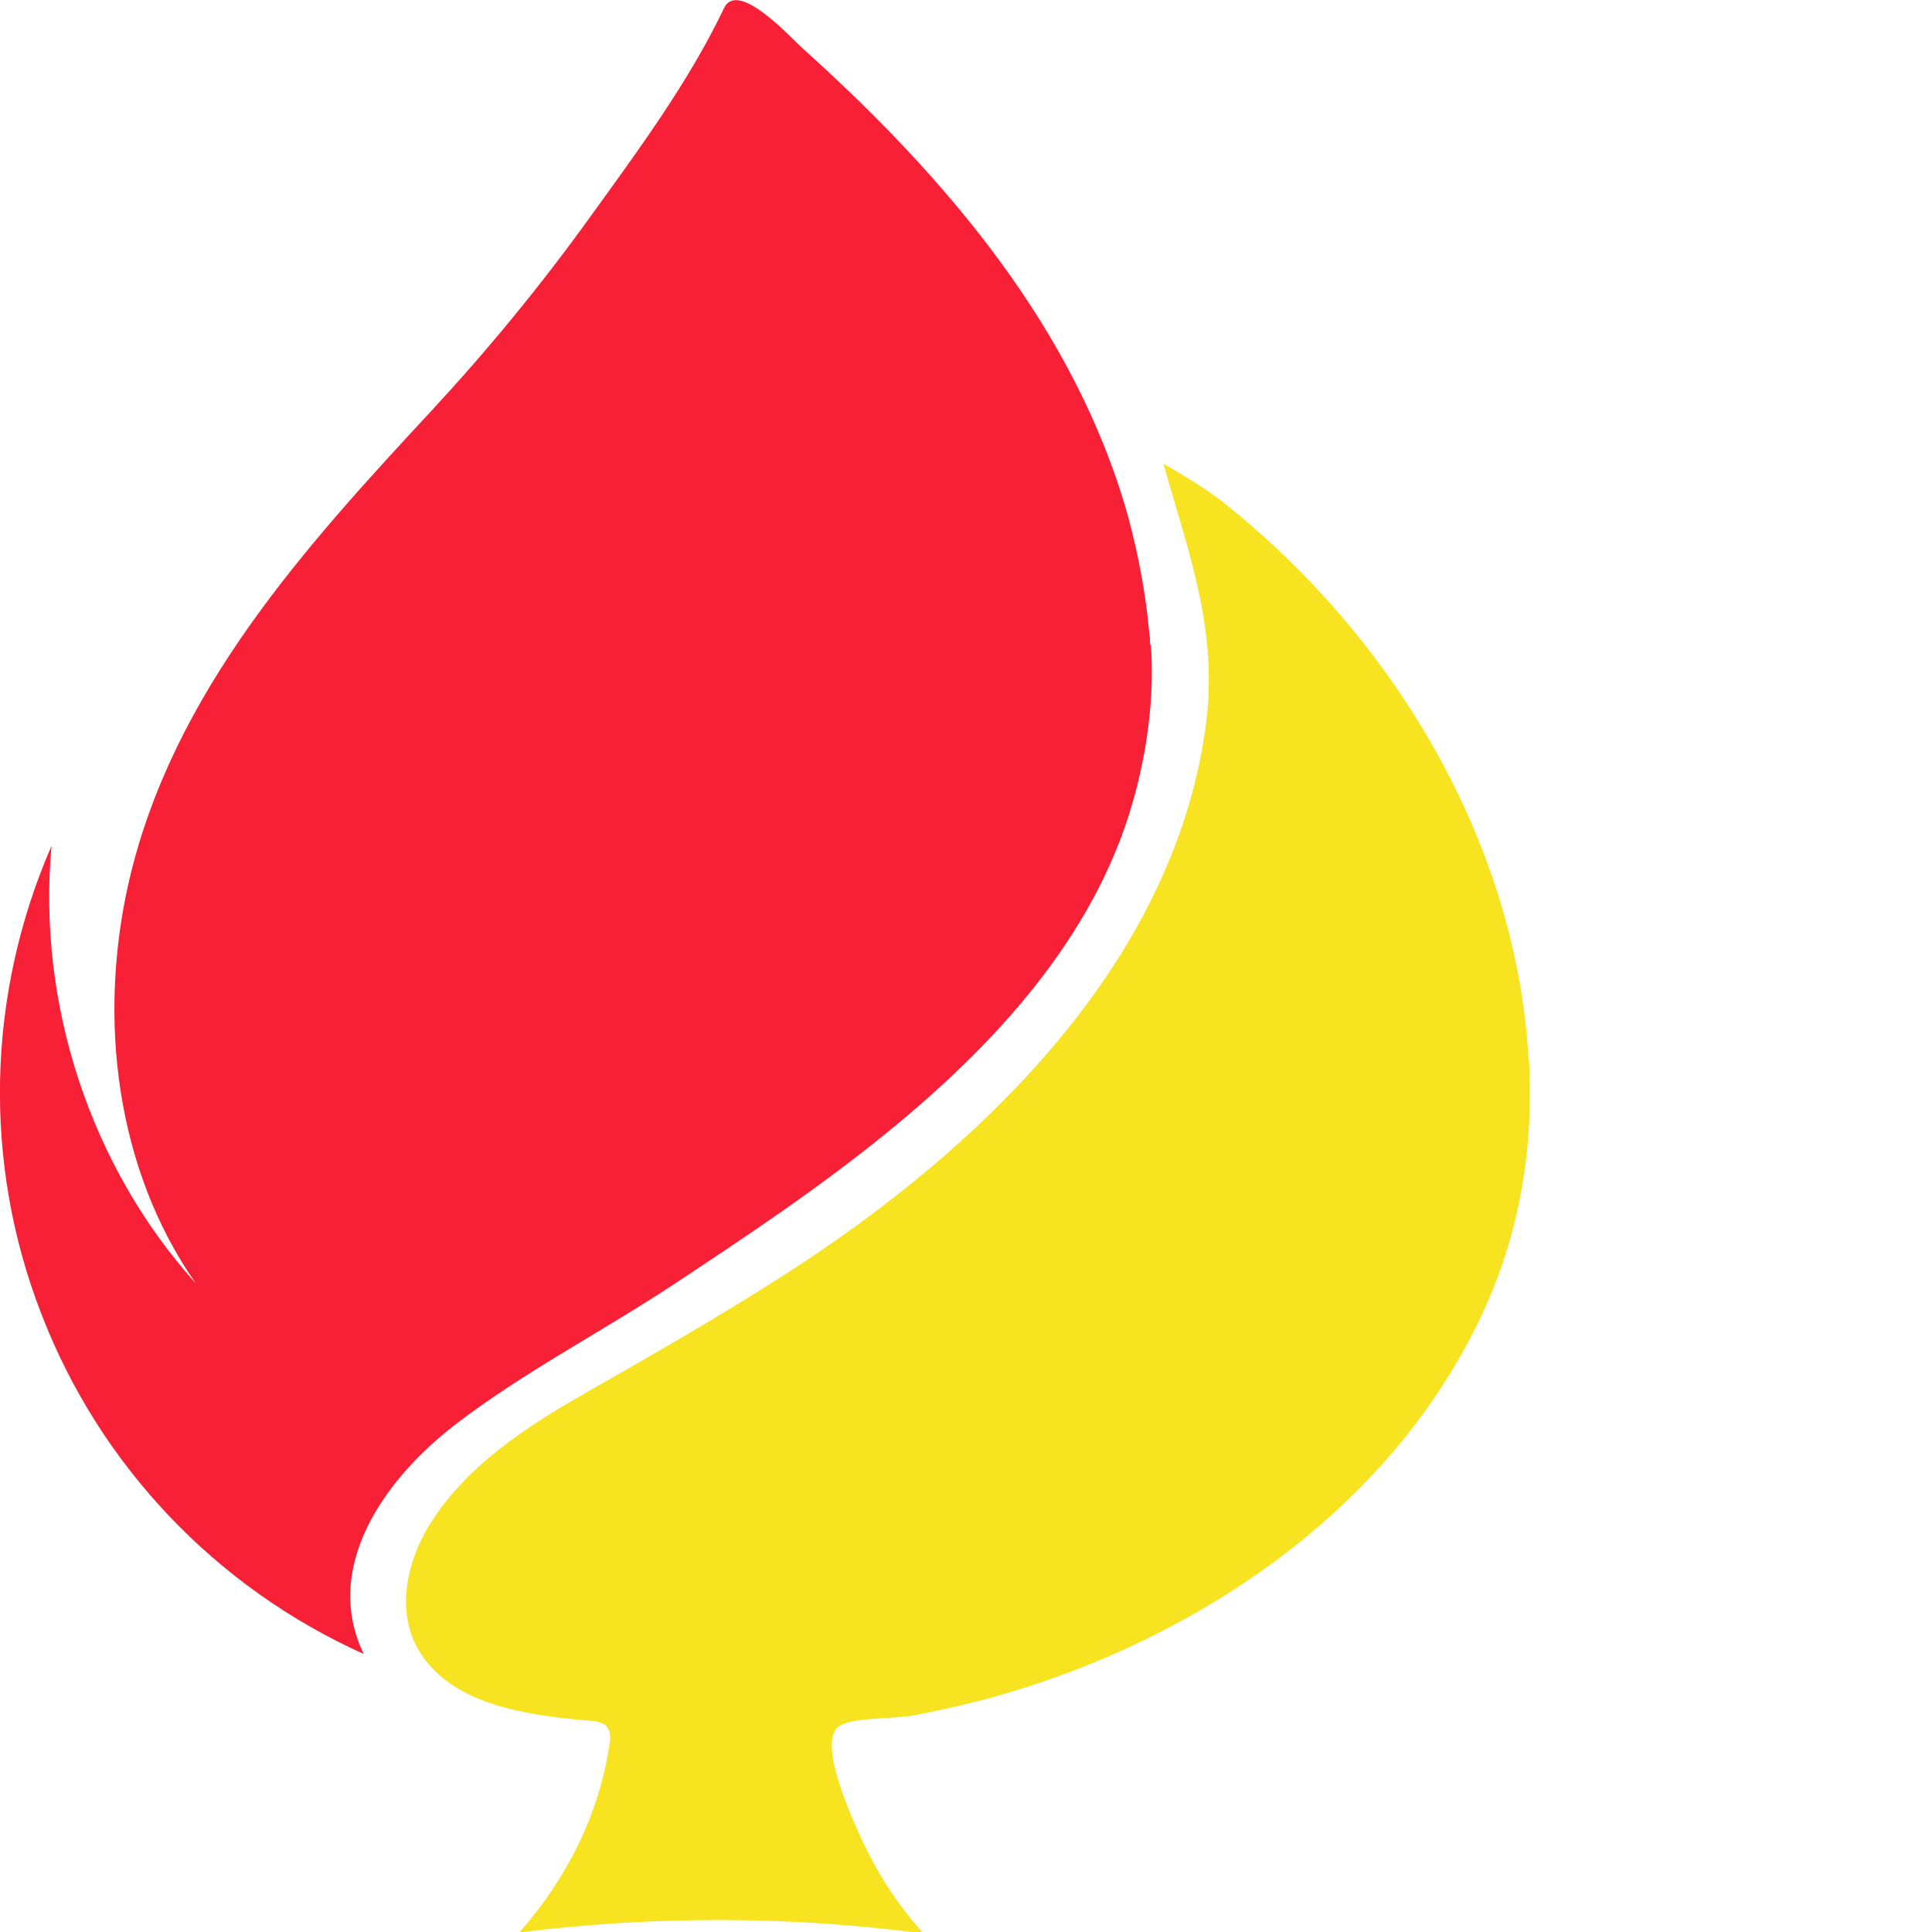
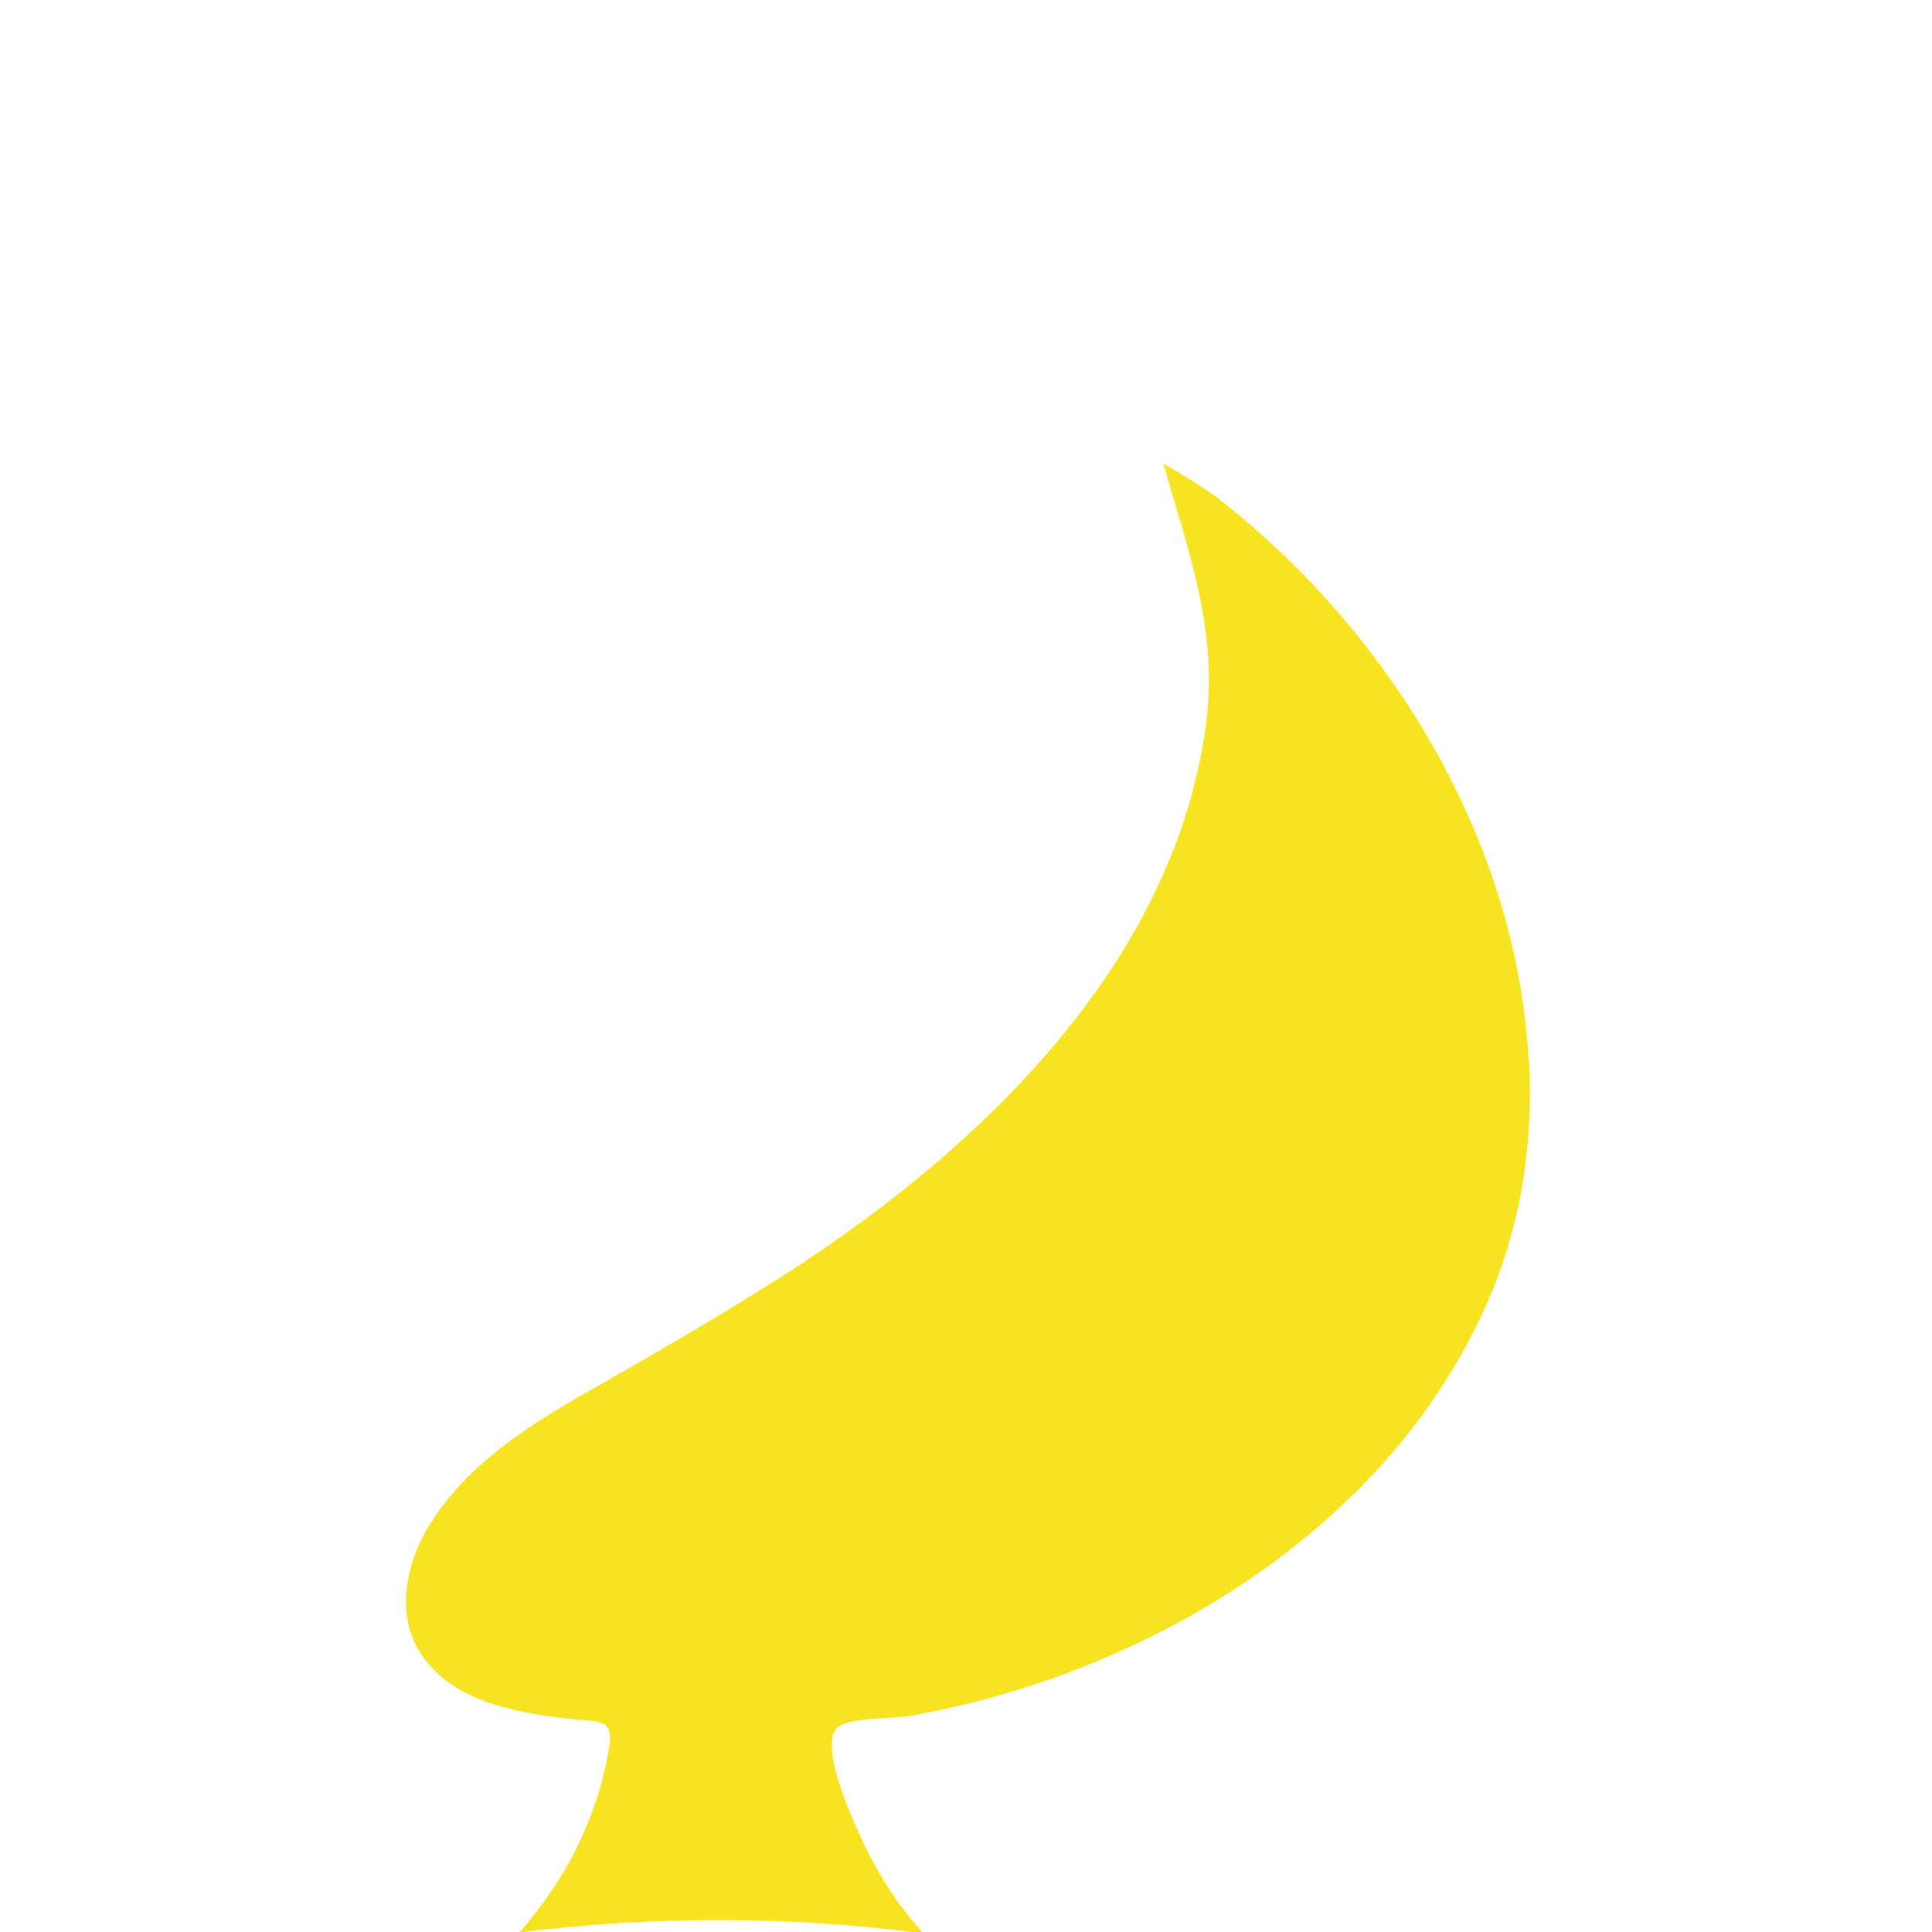
<svg xmlns="http://www.w3.org/2000/svg" viewBox="0 0 51 51">
  <path d="M40.35,27.95c-.33-5.8-3.66-11.26-8.19-14.79-.44-.33-.98-.65-1.45-.92.68,2.41,1.47,4.42,1.11,6.99-.88,6.27-5.99,11.13-11.08,14.4-1.73,1.11-3.51,2.13-5.3,3.15-1.54.88-3.1,1.89-4.07,3.42-.67,1.06-.97,2.5-.18,3.57.88,1.21,2.63,1.48,4.01,1.62.51.06,1-.03.89.65-.27,1.85-1.14,3.57-2.38,4.97,3.54-.44,7.13-.44,10.67.03-.61-.67-1.11-1.42-1.51-2.23-.3-.61-1.35-2.86-.71-3.25.41-.24,1.42-.18,1.91-.27.64-.12,1.27-.26,1.89-.42,5.5-1.47,10.78-4.98,13.2-10.26.98-2.12,1.33-4.39,1.2-6.65h0Z" fill="#f8e320" />
-   <path d="M30.36,17c0-.09,0-.18-.02-.27-.09-1.04-.29-2.09-.56-3.09-1.39-4.97-4.84-8.99-8.61-12.38-.29-.26-1.7-1.82-2.06-1.04-.94,1.97-2.3,3.8-3.57,5.56s-2.65,3.44-4.12,5.03c-3.39,3.65-6.87,7.48-8.02,12.47-.82,3.59-.35,7.57,1.77,10.6-2.79-3.1-4.19-7.39-3.81-11.55-1.71,3.92-1.82,8.36-.27,12.35,1.54,4,4.6,7.22,8.51,8.98-1.11-2.32.59-4.63,2.36-6.01,1.82-1.41,3.91-2.48,5.83-3.75,1.92-1.27,3.83-2.54,5.62-4,2.83-2.3,5.47-5.15,6.49-8.72.38-1.32.58-2.79.48-4.16h-.02v-.02Z" fill="#f82036" />
</svg>